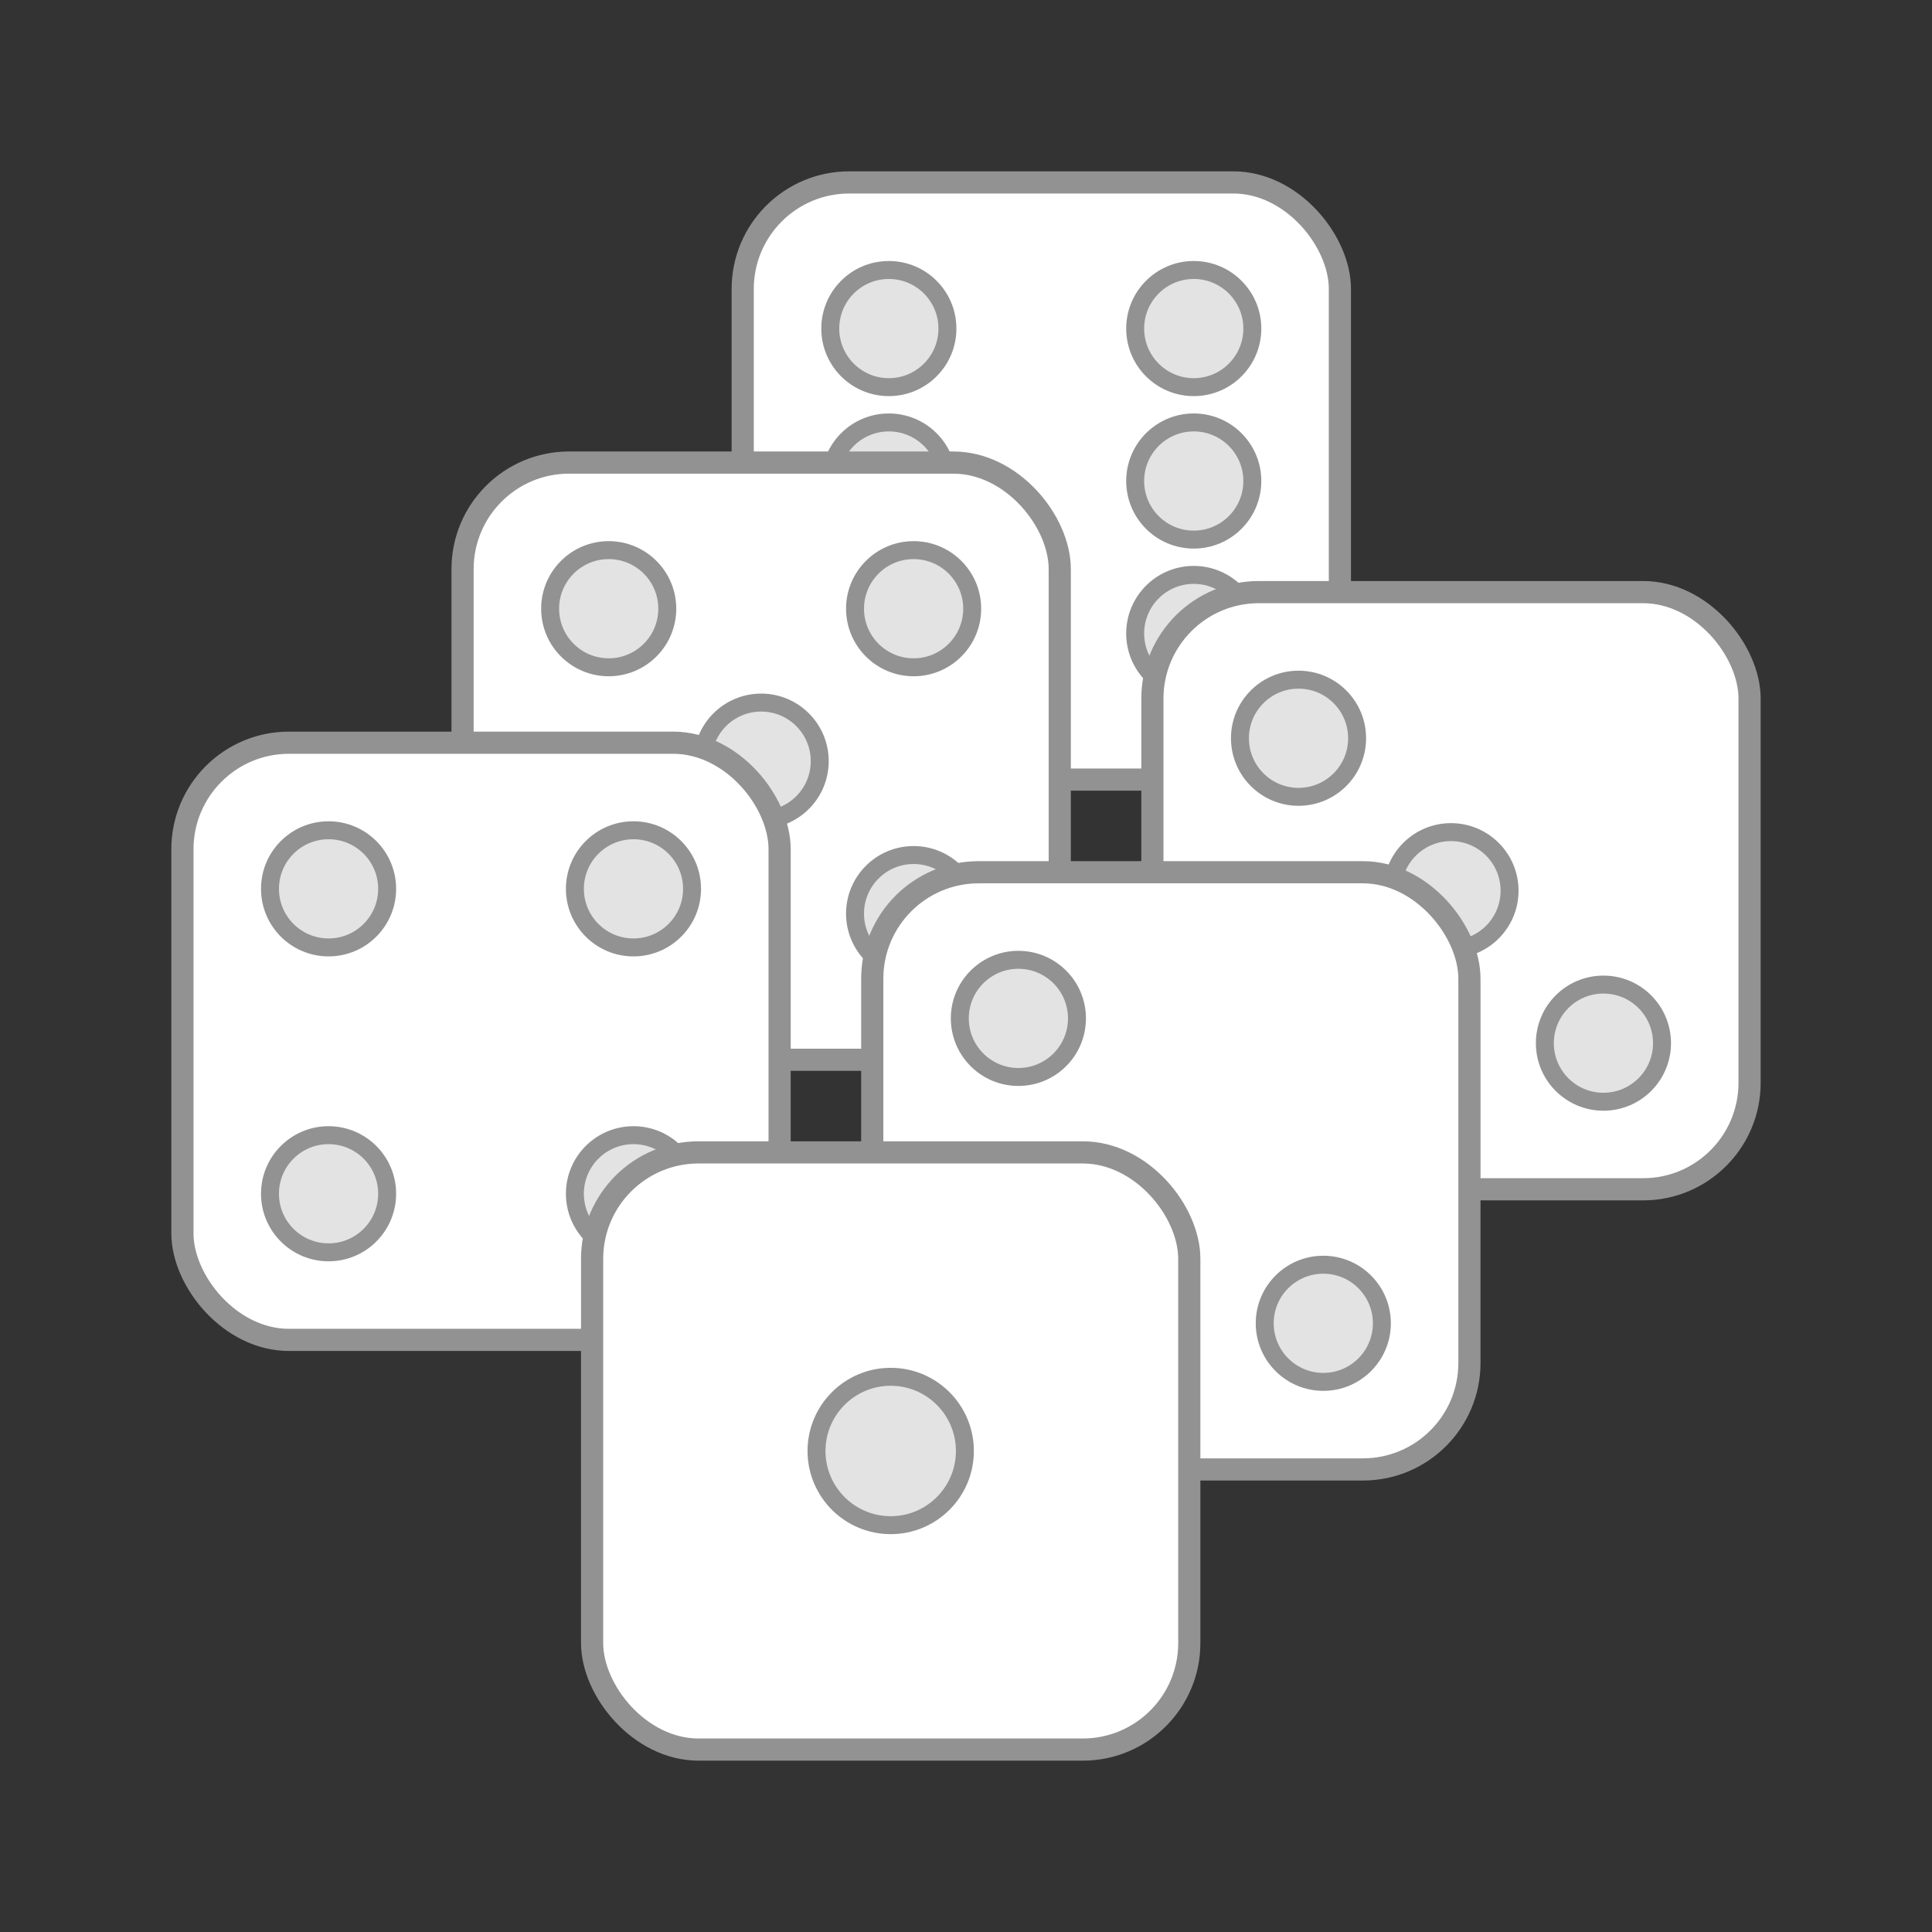
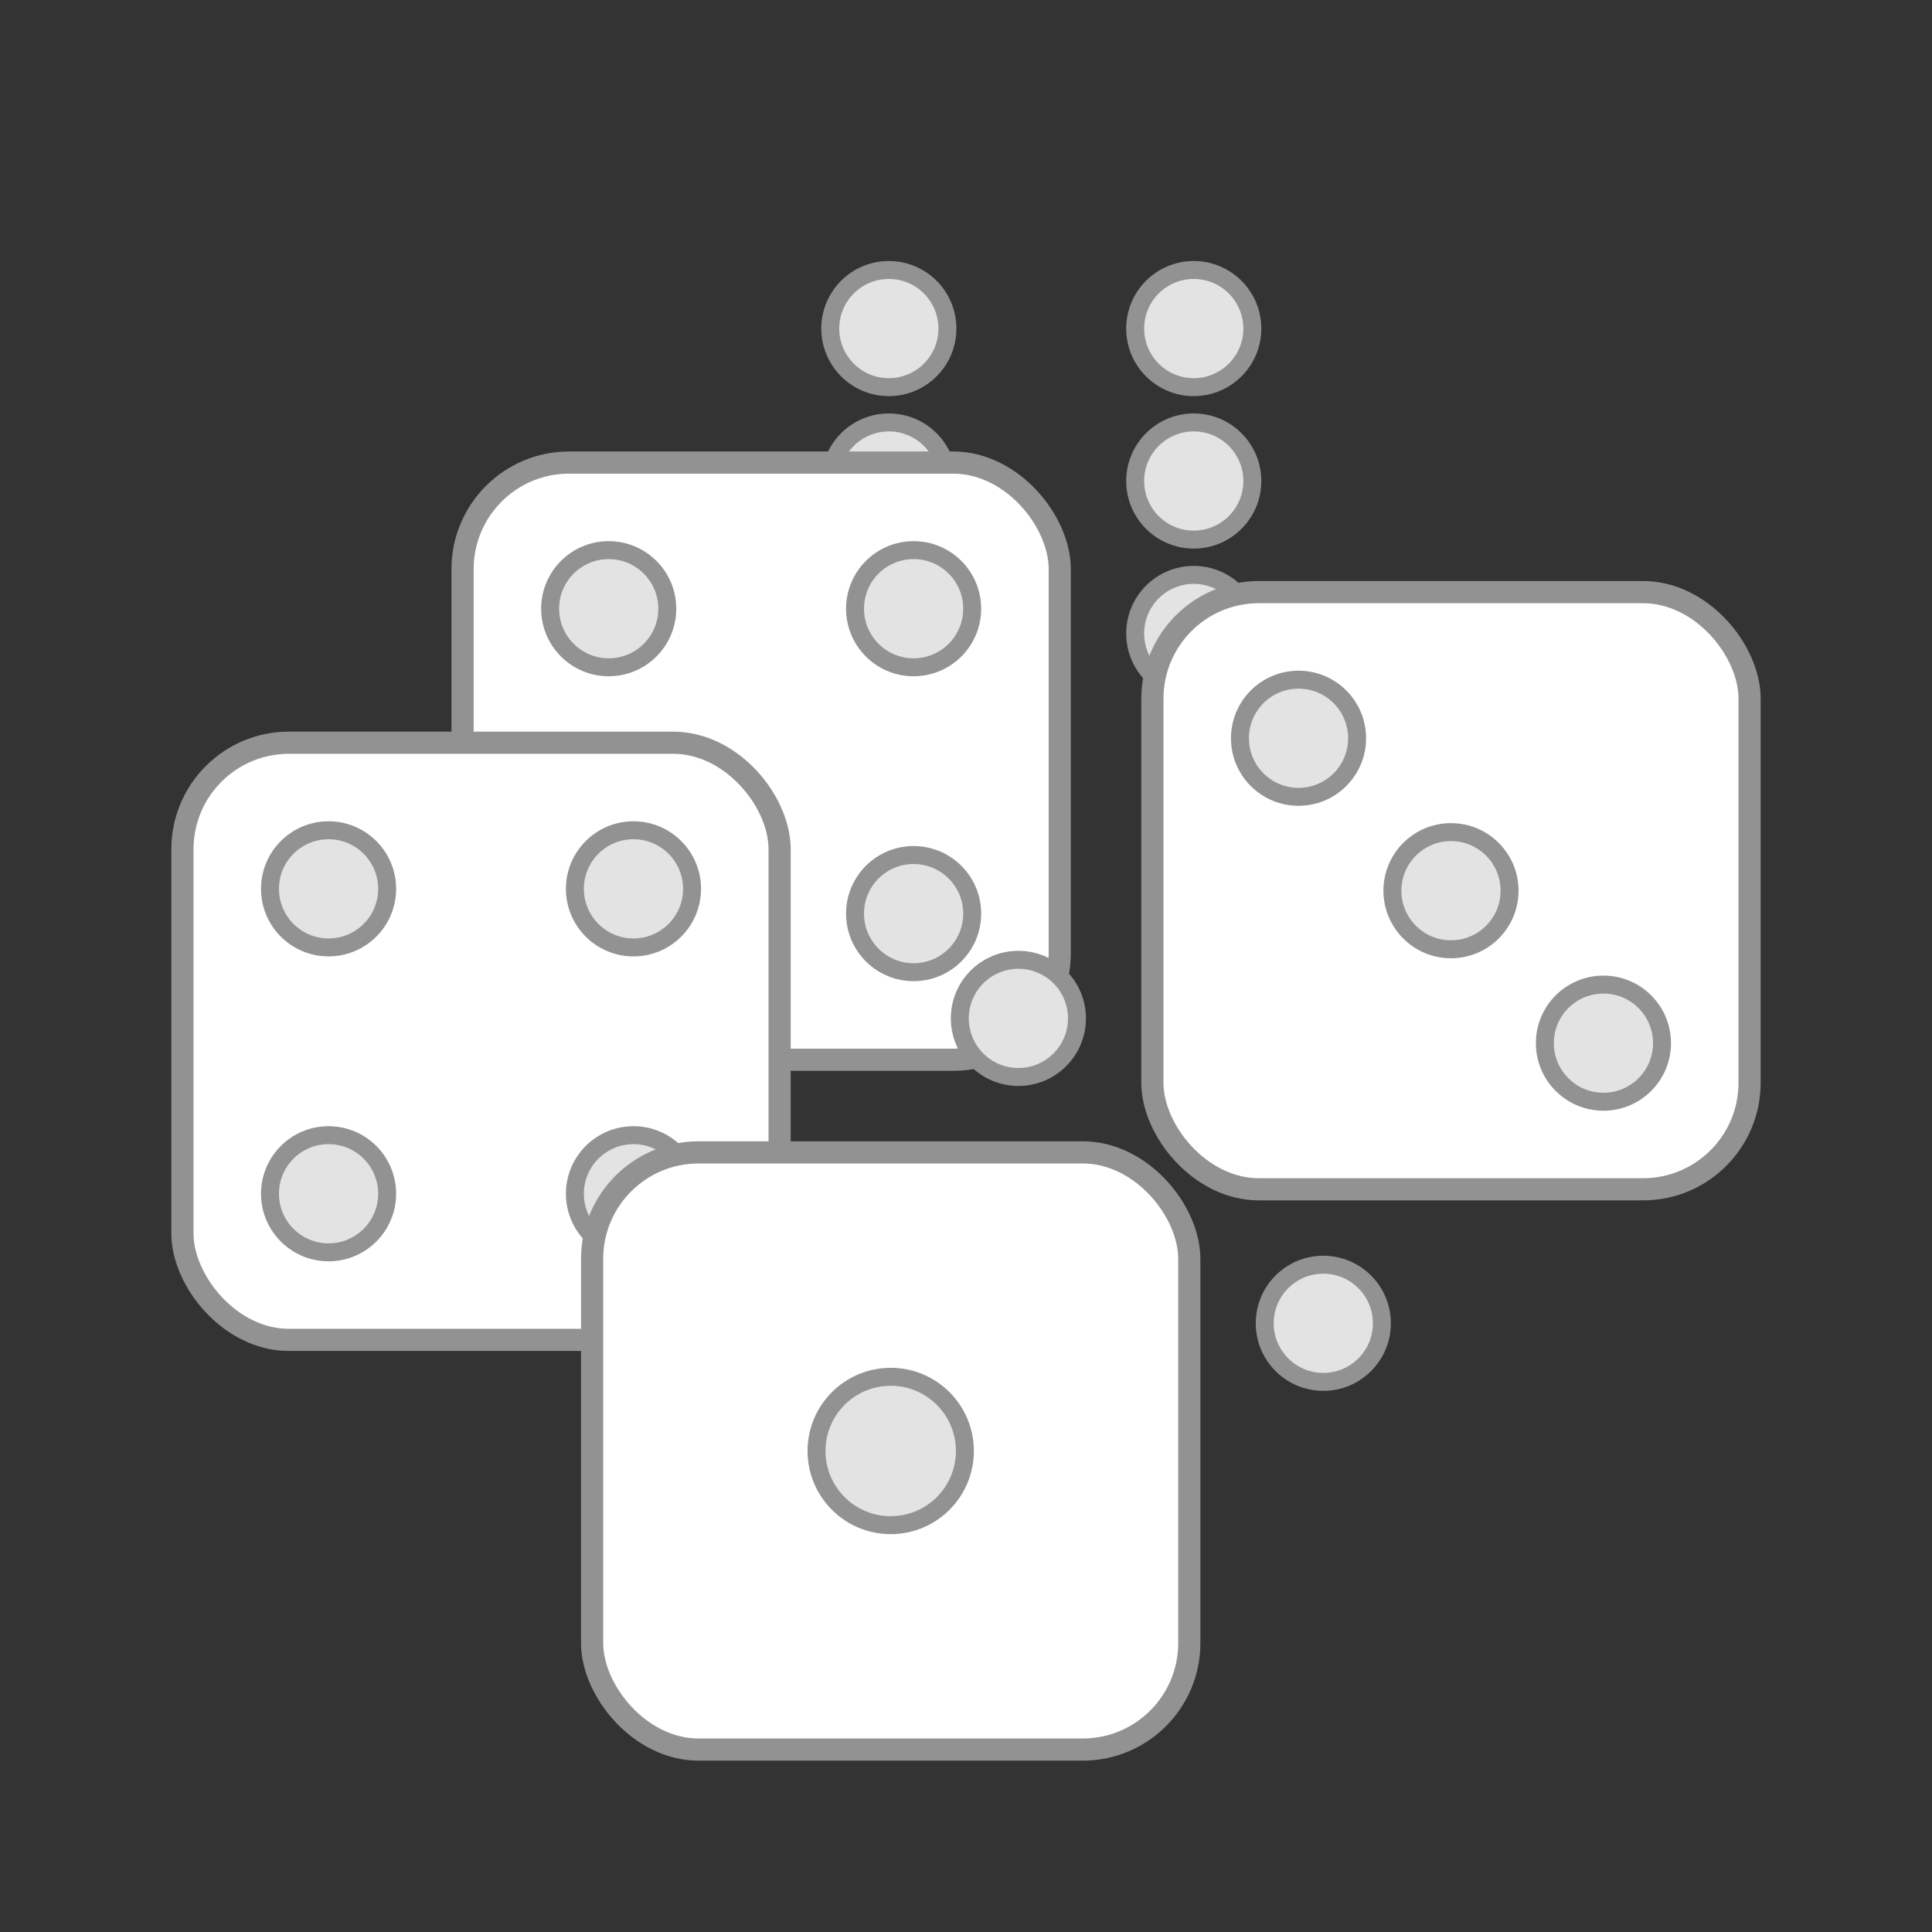
<svg xmlns="http://www.w3.org/2000/svg" id="Ebene_1" viewBox="0 0 156 156">
  <rect x="0" y="0" width="156" height="156" fill="#333333" stroke="none" />
  <defs>
    <style>.cls-1{fill:#fff;stroke-width:1.79px;}.cls-1,.cls-2{stroke:#929292;stroke-linecap:round;stroke-linejoin:round;}.cls-2{fill:#e3e3e3;stroke-width:1.45px;}</style>
  </defs>
-   <rect class="cls-1" x="59.97" y="14.73" width="48.22" height="48.22" rx="8.6" ry="8.6" />
  <circle class="cls-2" cx="71.77" cy="26.53" r="4.73" />
  <circle class="cls-2" cx="96.39" cy="51.15" r="4.73" />
  <circle class="cls-2" cx="96.39" cy="26.53" r="4.73" />
  <circle class="cls-2" cx="71.77" cy="51.15" r="4.73" />
  <circle class="cls-2" cx="71.77" cy="38.84" r="4.73" />
  <circle class="cls-2" cx="96.39" cy="38.84" r="4.73" />
  <rect class="cls-1" x="37.35" y="37.35" width="48.22" height="48.22" rx="8.6" ry="8.6" />
-   <circle class="cls-2" cx="61.46" cy="61.46" r="4.73" />
  <circle class="cls-2" cx="49.15" cy="49.15" r="4.73" />
  <circle class="cls-2" cx="73.77" cy="73.77" r="4.73" />
  <circle class="cls-2" cx="73.77" cy="49.15" r="4.73" />
-   <circle class="cls-2" cx="49.15" cy="73.77" r="4.73" />
  <rect class="cls-1" x="14.73" y="59.97" width="48.22" height="48.22" rx="8.6" ry="8.6" />
  <circle class="cls-2" cx="26.53" cy="71.77" r="4.73" />
  <circle class="cls-2" cx="51.15" cy="96.39" r="4.73" />
  <circle class="cls-2" cx="51.15" cy="71.77" r="4.73" />
  <circle class="cls-2" cx="26.53" cy="96.39" r="4.73" />
  <rect class="cls-1" x="93.05" y="47.81" width="48.22" height="48.22" rx="8.6" ry="8.6" />
  <circle class="cls-2" cx="117.16" cy="71.92" r="4.73" />
  <circle class="cls-2" cx="104.85" cy="59.61" r="4.73" />
  <circle class="cls-2" cx="129.47" cy="84.23" r="4.73" />
-   <rect class="cls-1" x="70.43" y="70.43" width="48.22" height="48.22" rx="8.6" ry="8.6" />
  <circle class="cls-2" cx="82.23" cy="82.23" r="4.73" />
  <circle class="cls-2" cx="106.85" cy="106.85" r="4.73" />
  <rect class="cls-1" x="47.81" y="93.05" width="48.22" height="48.22" rx="8.6" ry="8.6" />
  <circle class="cls-2" cx="71.92" cy="117.16" r="5.99" />
</svg>